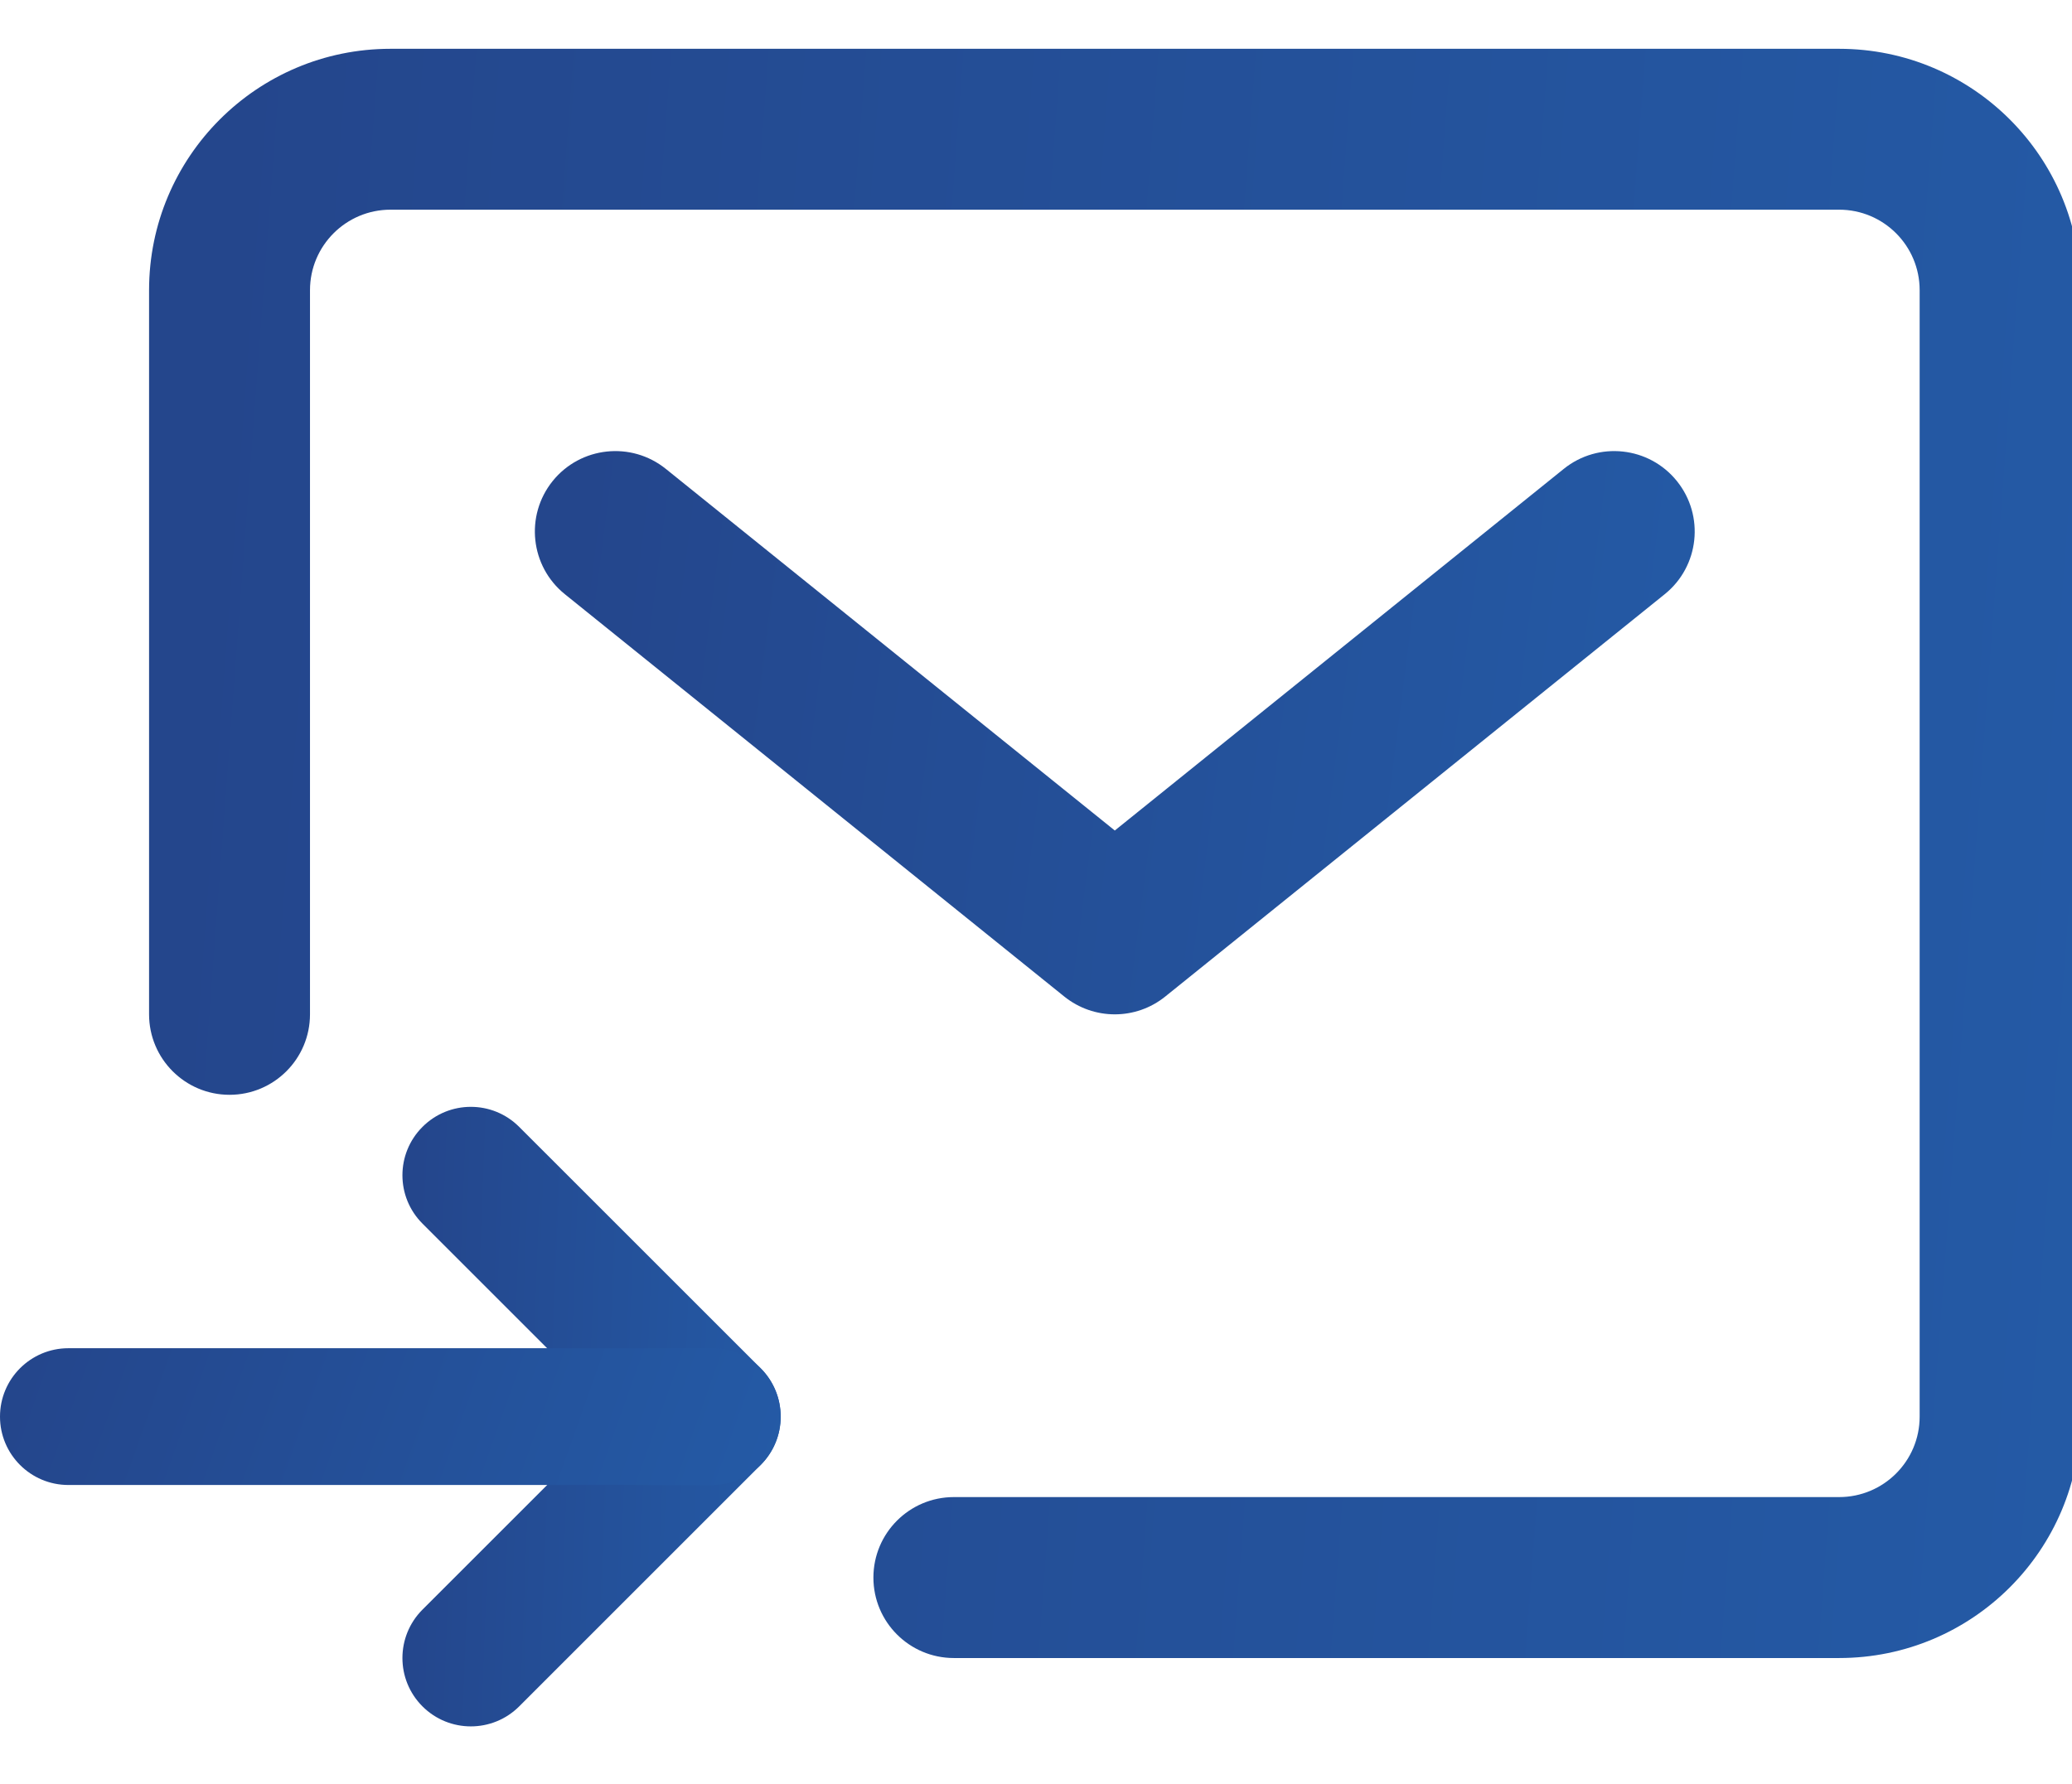
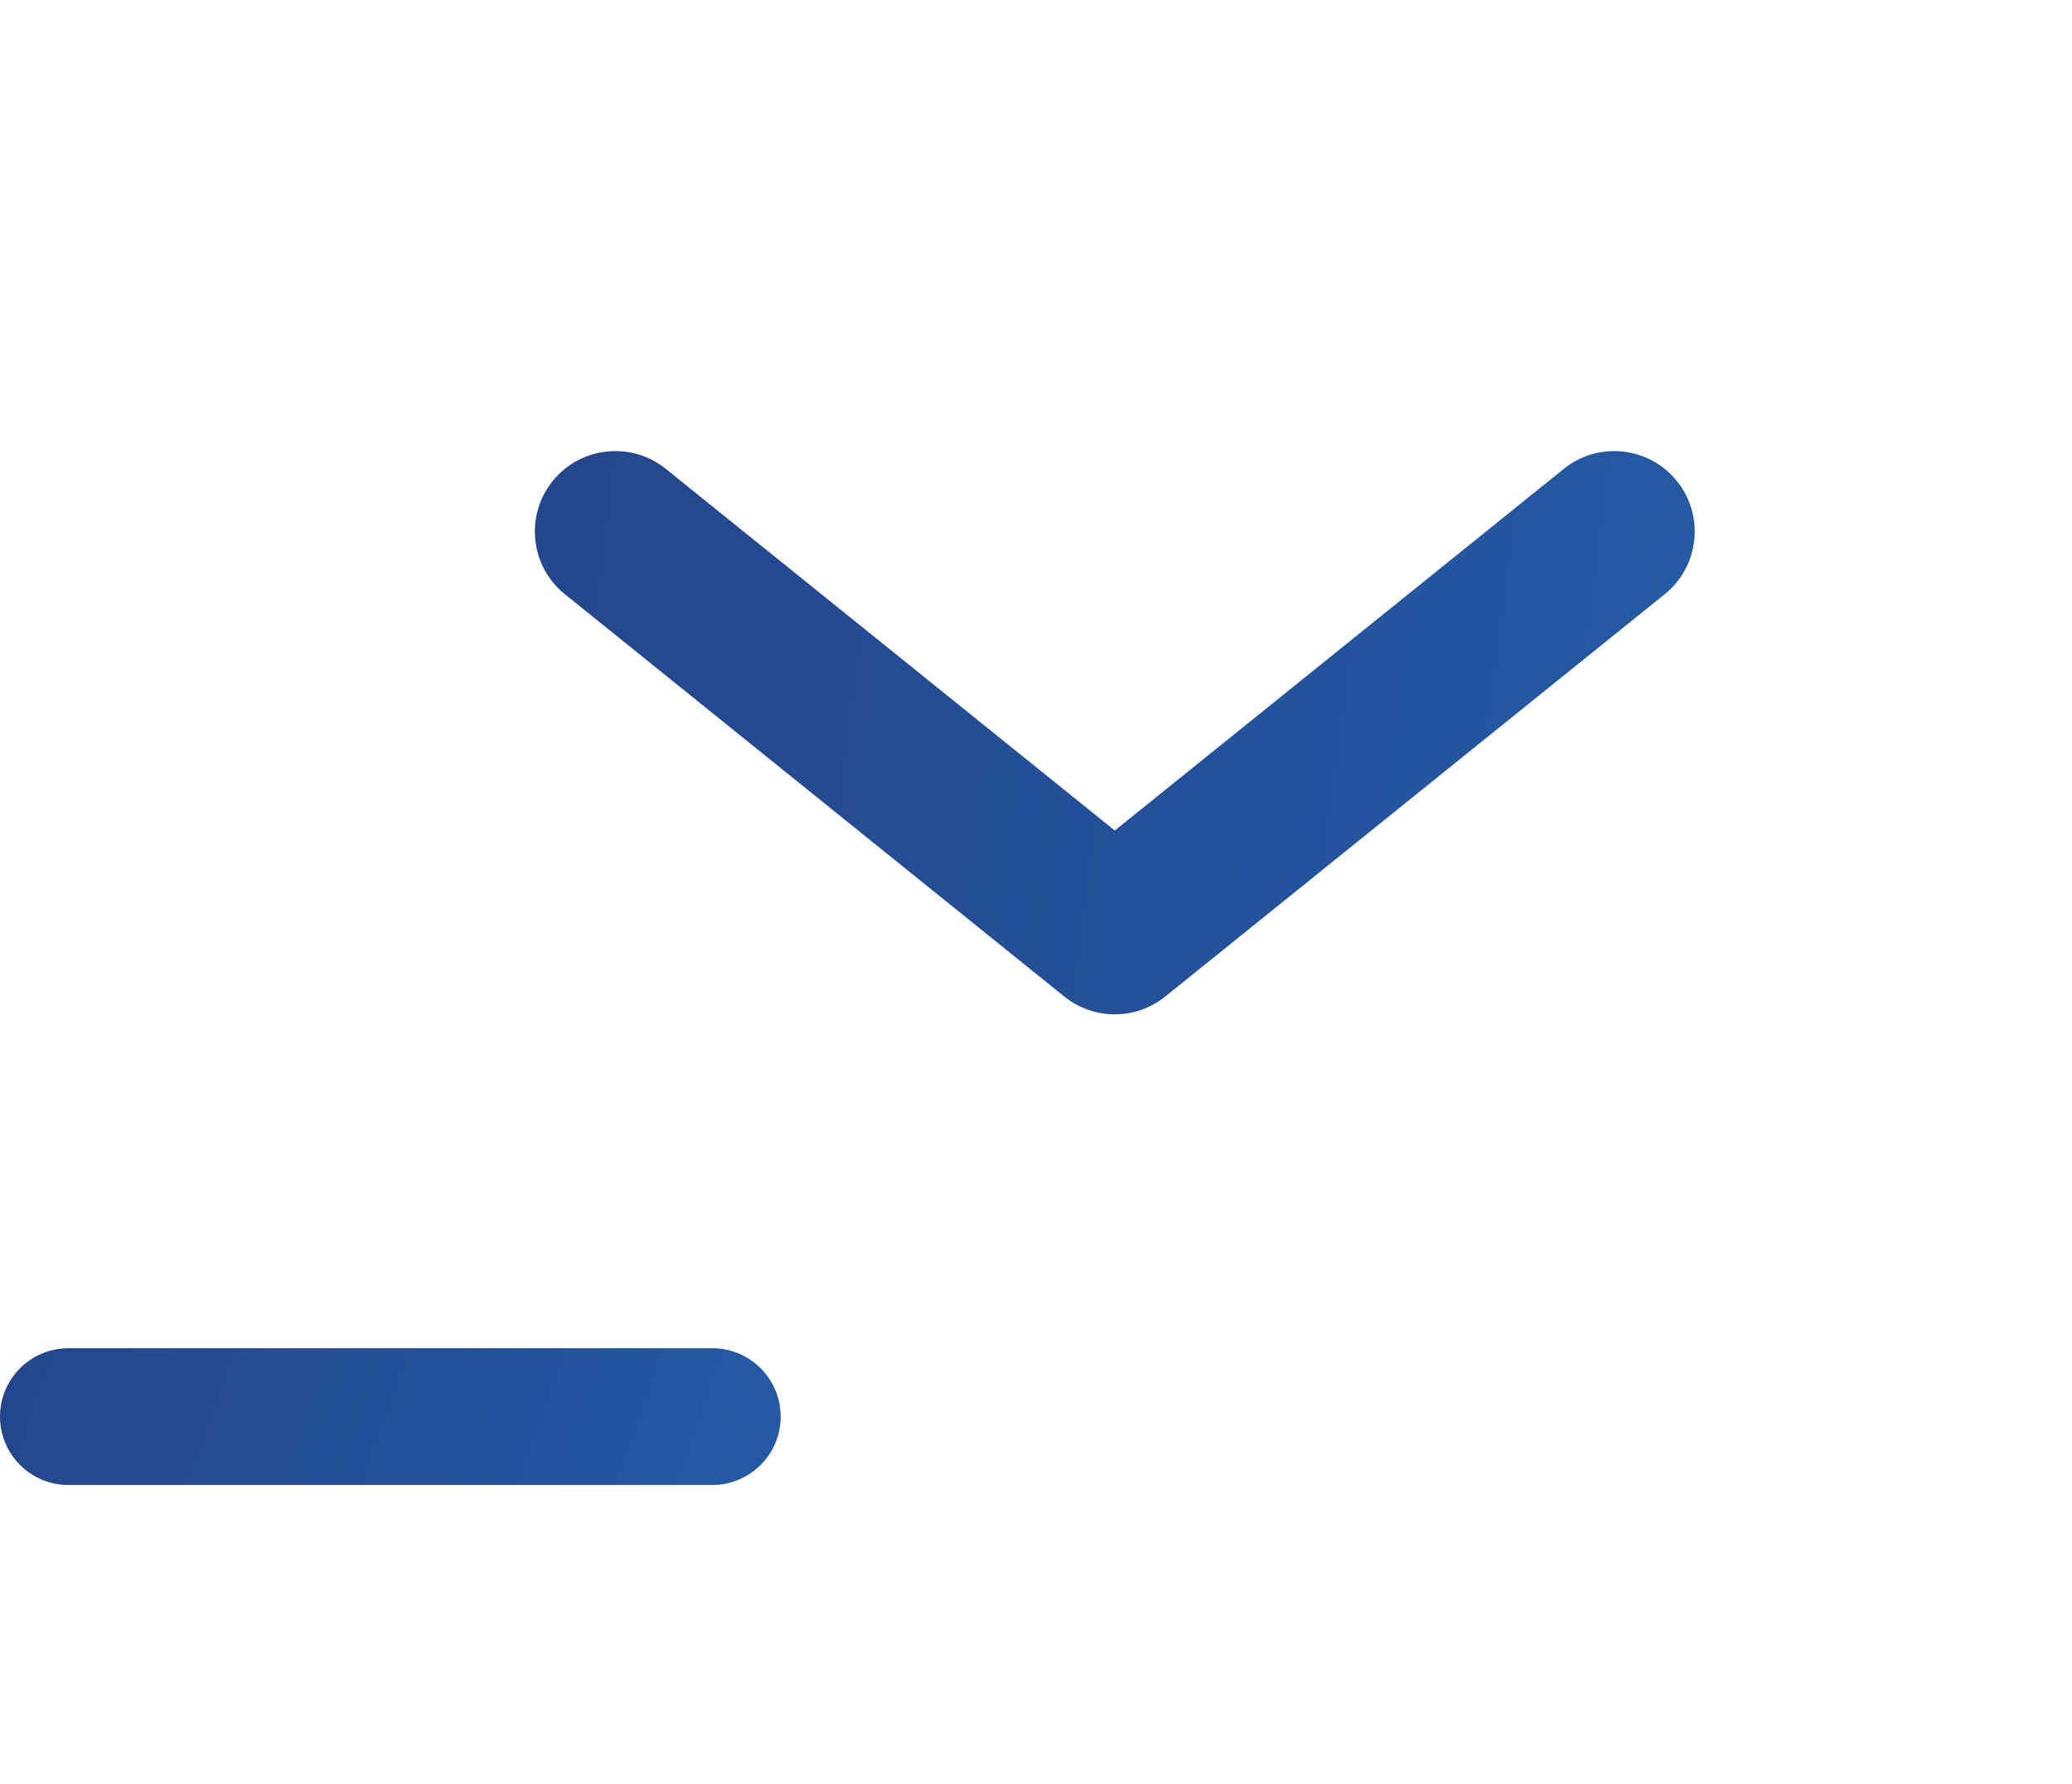
<svg xmlns="http://www.w3.org/2000/svg" width="36" height="31" viewBox="0 0 36 31" fill="none">
-   <path d="M2.59 5.043C2.59 2.726 4.468 0.848 6.785 0.848H31.954C34.271 0.848 36.149 2.726 36.149 5.043V24.619C36.149 26.936 34.271 28.814 31.954 28.814H16.573C15.801 28.814 15.175 28.188 15.175 27.416C15.175 26.643 15.801 26.017 16.573 26.017H31.954C32.727 26.017 33.353 25.391 33.353 24.619V5.043C33.353 4.27 32.727 3.644 31.954 3.644H6.785C6.013 3.644 5.386 4.27 5.386 5.043V17.627C5.386 18.4 4.76 19.026 3.988 19.026C3.216 19.026 2.59 18.4 2.59 17.627V5.043Z" fill="url(#paint0_linear_3841_9798)" />
-   <path fill-rule="evenodd" clip-rule="evenodd" d="M7.34 19.584C7.804 19.119 8.557 19.119 9.021 19.584L13.216 23.778C13.68 24.243 13.68 24.995 13.216 25.459L9.021 29.654C8.557 30.118 7.804 30.118 7.34 29.654C6.876 29.19 6.876 28.438 7.34 27.973L10.695 24.619L7.34 21.264C6.876 20.8 6.876 20.048 7.34 19.584Z" fill="url(#paint1_linear_3841_9798)" />
  <path fill-rule="evenodd" clip-rule="evenodd" d="M0 24.619C0 23.962 0.532 23.43 1.189 23.43H12.375C13.031 23.43 13.564 23.962 13.564 24.619C13.564 25.275 13.031 25.807 12.375 25.807H1.189C0.532 25.807 0 25.275 0 24.619Z" fill="url(#paint2_linear_3841_9798)" />
  <path fill-rule="evenodd" clip-rule="evenodd" d="M9.602 8.36C10.087 7.759 10.967 7.664 11.569 8.149L19.369 14.433L27.169 8.149C27.77 7.664 28.651 7.759 29.135 8.36C29.62 8.962 29.525 9.842 28.924 10.326L20.246 17.318C19.734 17.731 19.004 17.731 18.491 17.318L9.814 10.326C9.213 9.842 9.118 8.962 9.602 8.36Z" fill="url(#paint3_linear_3841_9798)" />
  <defs>
    <linearGradient id="paint0_linear_3841_9798" x1="2.59" y1="20.244" x2="81.746" y2="26.164" gradientUnits="userSpaceOnUse">
      <stop stop-color="#24468C" />
      <stop offset="1" stop-color="#2375C8" />
      <stop offset="1" stop-color="#24468C" />
    </linearGradient>
    <linearGradient id="paint1_linear_3841_9798" x1="6.992" y1="26.703" x2="22.558" y2="27.295" gradientUnits="userSpaceOnUse">
      <stop stop-color="#24468C" />
      <stop offset="1" stop-color="#2375C8" />
      <stop offset="1" stop-color="#24468C" />
    </linearGradient>
    <linearGradient id="paint2_linear_3841_9798" x1="4.04473e-08" y1="25.079" x2="28.559" y2="35.236" gradientUnits="userSpaceOnUse">
      <stop stop-color="#24468C" />
      <stop offset="1" stop-color="#2375C8" />
      <stop offset="1" stop-color="#24468C" />
    </linearGradient>
    <linearGradient id="paint3_linear_3841_9798" x1="9.293" y1="14.628" x2="56.316" y2="20.662" gradientUnits="userSpaceOnUse">
      <stop stop-color="#24468C" />
      <stop offset="1" stop-color="#2375C8" />
      <stop offset="1" stop-color="#24468C" />
    </linearGradient>
  </defs>
</svg>